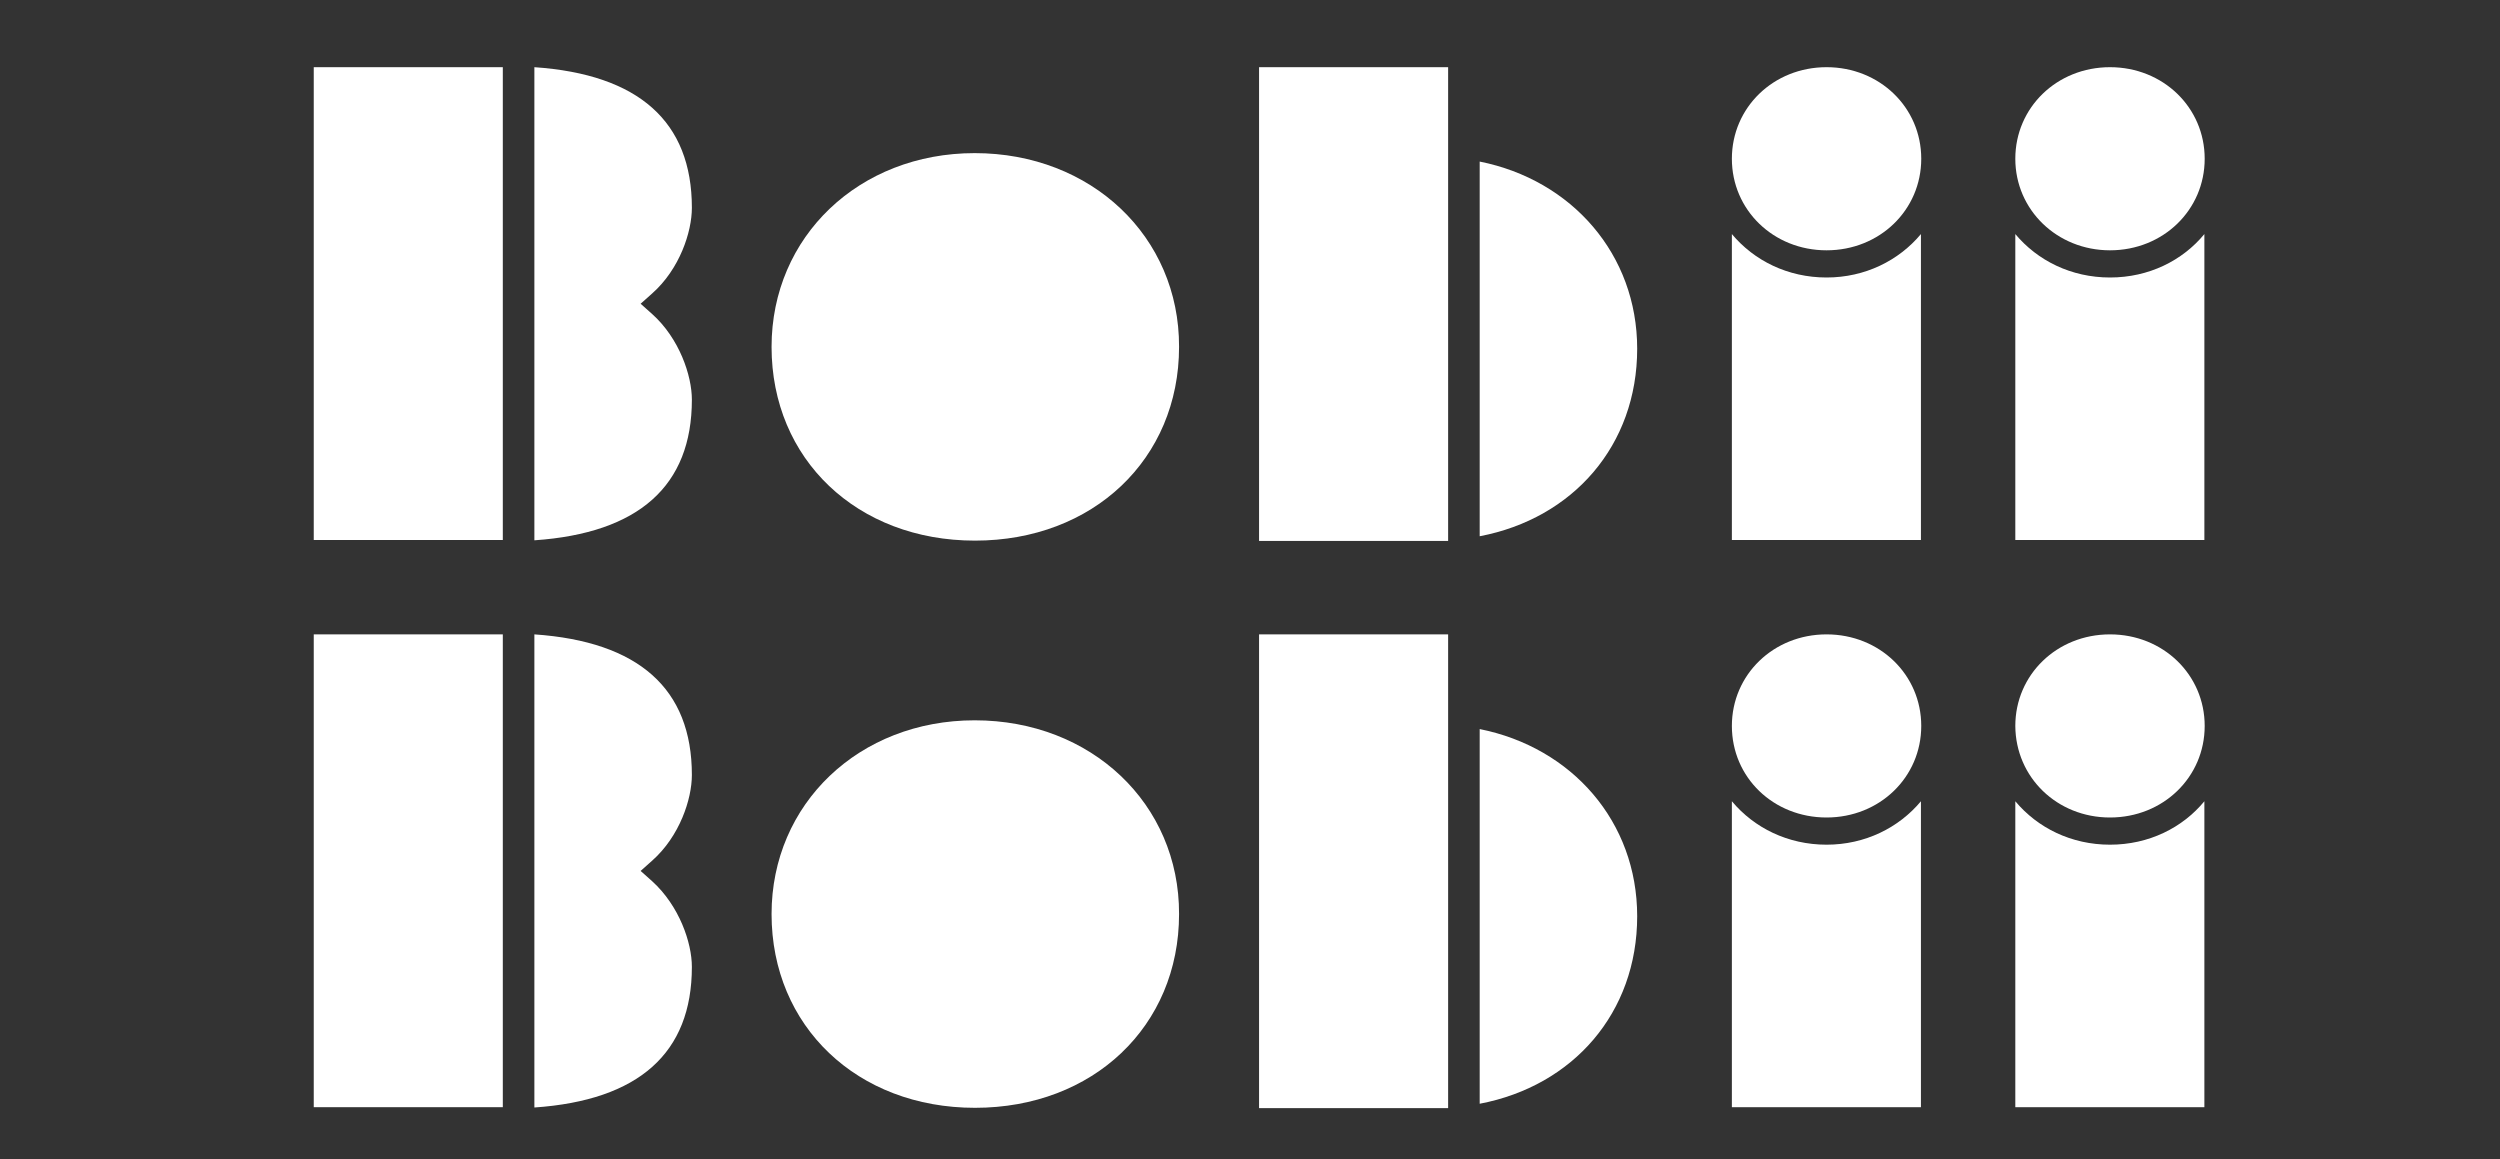
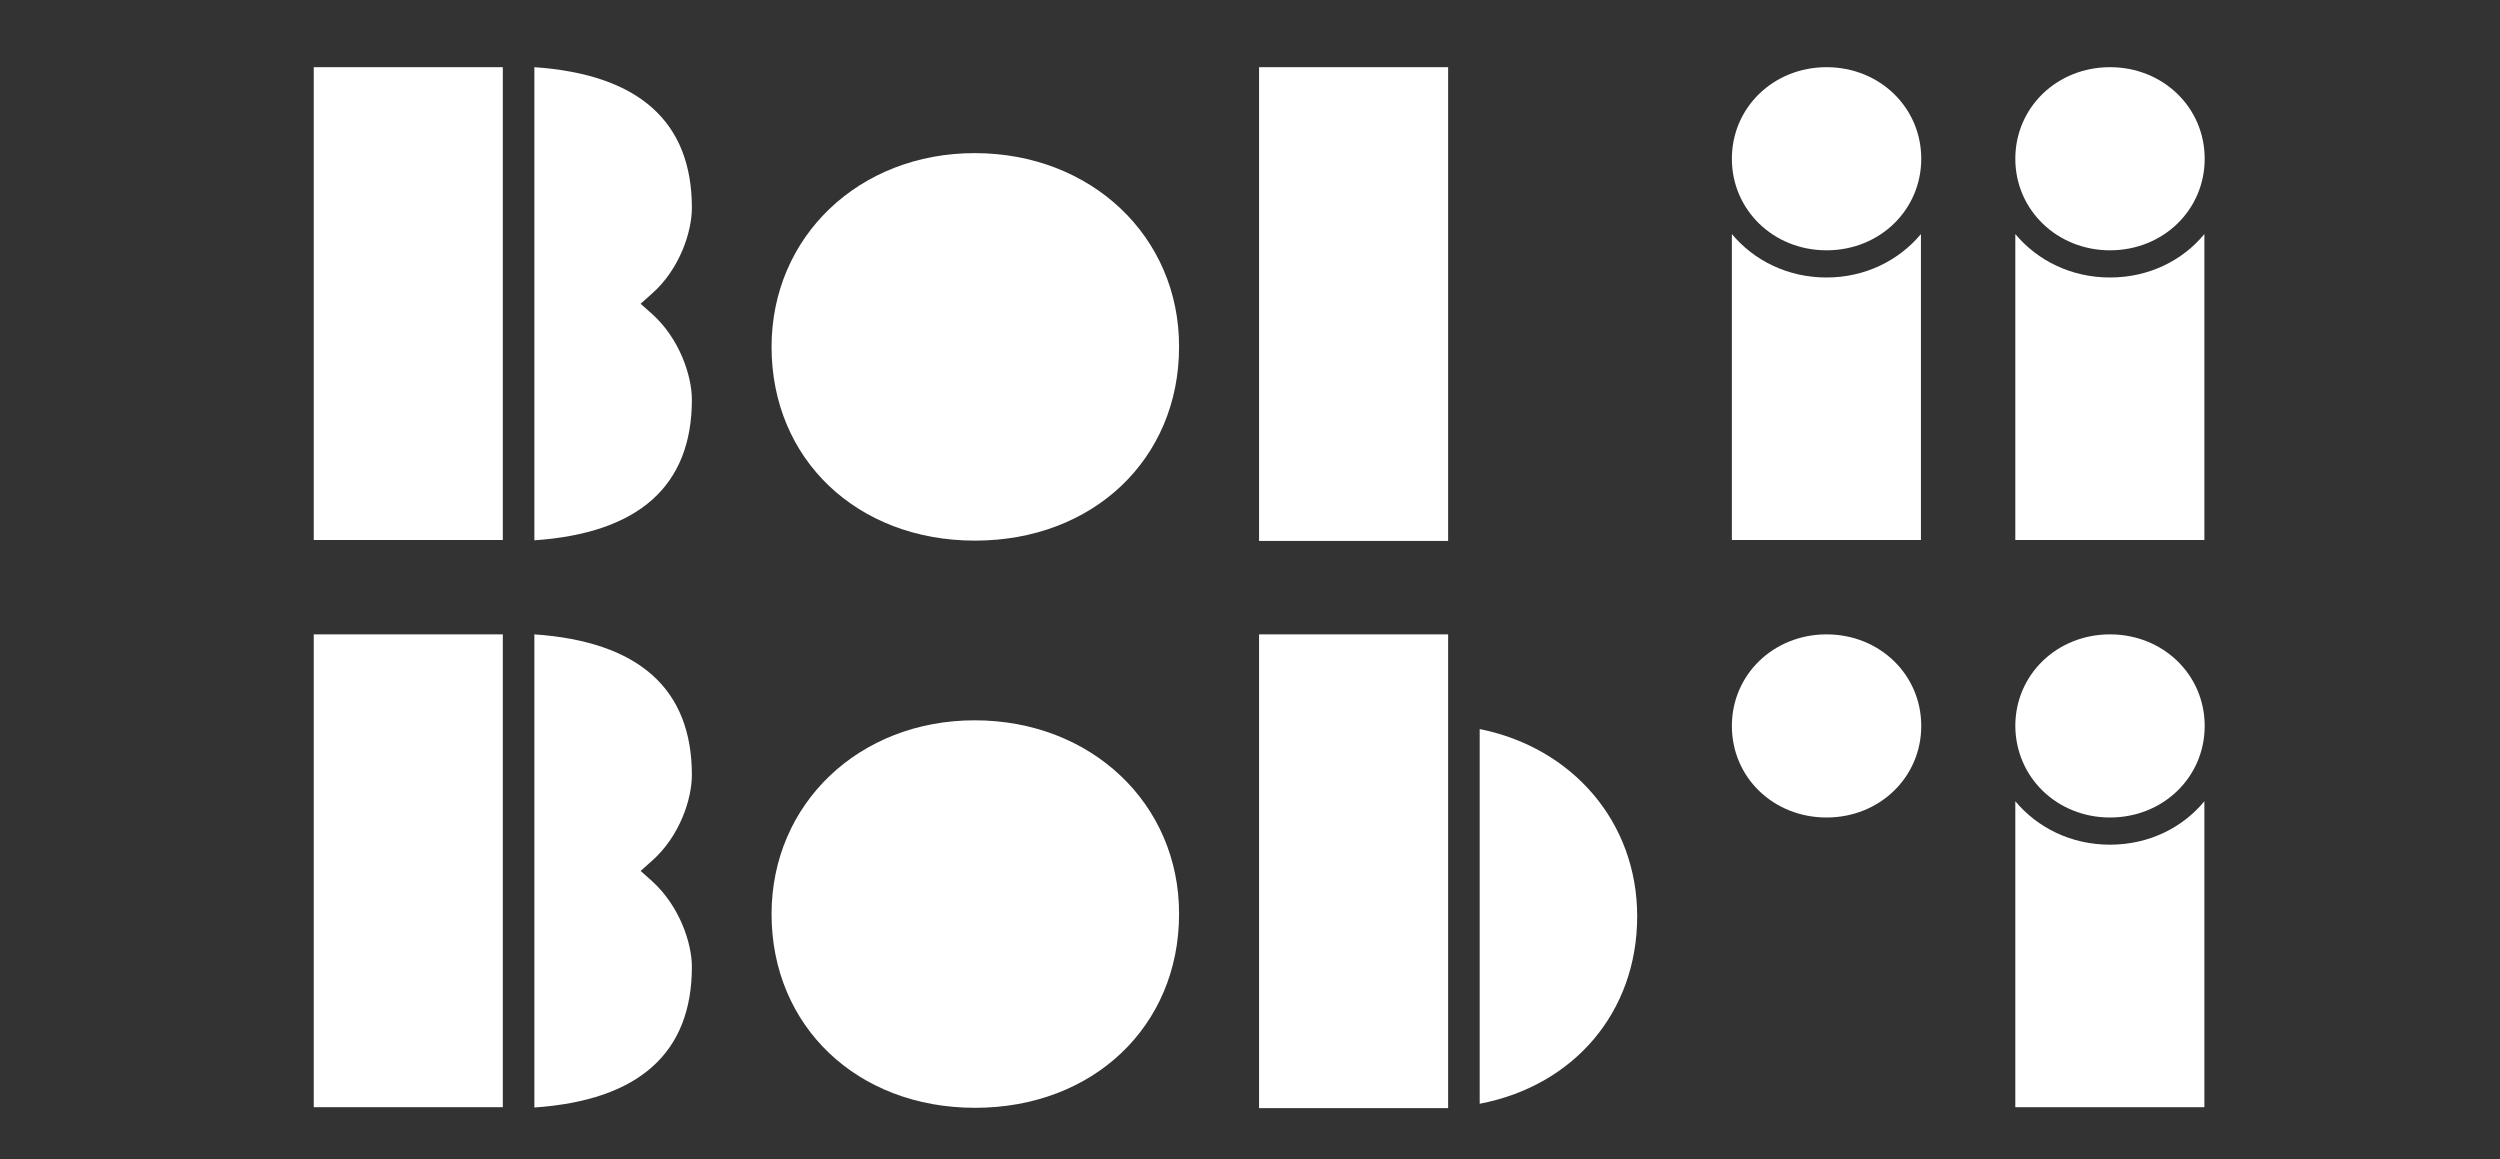
<svg xmlns="http://www.w3.org/2000/svg" version="1.1" id="レイヤー_1" x="0px" y="0px" width="800px" height="371px" viewBox="0 0 800 371" style="enable-background:new 0 0 800 371;" xml:space="preserve">
  <rect x="0" y="0" width="800" height="371" fill="#333333" stroke="none" />
  <style type="text/css">
	.st0{fill:#FFFFFF;}
</style>
  <g>
    <g>
      <path class="st0" d="M311.9,49c-37,0-65,26.7-65,62c0,36,27.4,62,65.1,62c37.8,0,65.3-26.1,65.3-62C377.4,75.7,349.2,49,311.9,49" />
      <rect x="402.9" y="21.5" class="st0" width="60.5" height="151.6" />
-       <path class="st0" d="M473.5,51.7v119.9c29.9-5.7,50.4-29.1,50.4-60C523.9,81.4,503,57.6,473.5,51.7" />
      <rect x="100.4" y="21.5" class="st0" width="60.5" height="151.3" />
      <path class="st0" d="M208.7,100.5l-3.7-3.3l3.7-3.3c8.8-7.8,12.7-19.7,12.7-27.4c0-27.6-17-42.7-50.4-45v151.4    c33.4-2.3,50.4-17.4,50.4-45C221.4,120.2,217.4,108.3,208.7,100.5" />
      <path class="st0" d="M675.2,88.8c-12.4,0-23.2-5.4-30.3-13.9v97.9h60.5V74.9C698.4,83.4,687.6,88.8,675.2,88.8" />
      <path class="st0" d="M675.2,80.1c17,0,30.3-12.9,30.3-29.3s-13.3-29.3-30.3-29.3s-30.3,12.9-30.3,29.3S658.3,80.1,675.2,80.1" />
      <path class="st0" d="M584.5,88.8c-12.4,0-23.2-5.4-30.3-13.9v97.9h60.5V74.9C607.6,83.4,596.8,88.8,584.5,88.8" />
      <path class="st0" d="M584.5,80.1c17,0,30.3-12.9,30.3-29.3s-13.3-29.3-30.3-29.3s-30.3,12.9-30.3,29.3S567.5,80.1,584.5,80.1" />
      <path class="st0" d="M311.9,230.5c-37,0-65,26.7-65,62c0,35.9,27.4,62,65.1,62c37.8,0,65.3-26.1,65.3-62    C377.4,257.2,349.2,230.5,311.9,230.5" />
      <rect x="402.9" y="203" class="st0" width="60.5" height="151.6" />
      <path class="st0" d="M473.5,233.3v119.9c29.9-5.7,50.4-29.1,50.4-60C523.9,262.9,503,239.2,473.5,233.3" />
      <rect x="100.4" y="203" class="st0" width="60.5" height="151.3" />
      <path class="st0" d="M208.7,282l-3.7-3.3l3.7-3.3c8.8-7.8,12.7-19.7,12.7-27.4c0-27.6-17-42.7-50.4-45v151.4    c33.4-2.3,50.4-17.4,50.4-45C221.4,301.7,217.4,289.9,208.7,282" />
      <path class="st0" d="M675.2,270.3c-12.4,0-23.2-5.4-30.3-13.9v97.9h60.5v-97.9C698.4,264.9,687.6,270.3,675.2,270.3" />
      <path class="st0" d="M675.2,261.6c17,0,30.3-12.9,30.3-29.3S692.2,203,675.2,203s-30.3,12.9-30.3,29.3    C645,248.8,658.3,261.6,675.2,261.6" />
-       <path class="st0" d="M584.5,270.3c-12.4,0-23.2-5.4-30.3-13.9v97.9h60.5v-97.9C607.6,264.9,596.8,270.3,584.5,270.3" />
      <path class="st0" d="M584.5,261.6c17,0,30.3-12.9,30.3-29.3S601.5,203,584.5,203s-30.3,12.9-30.3,29.3    C554.2,248.8,567.5,261.6,584.5,261.6" />
    </g>
  </g>
</svg>